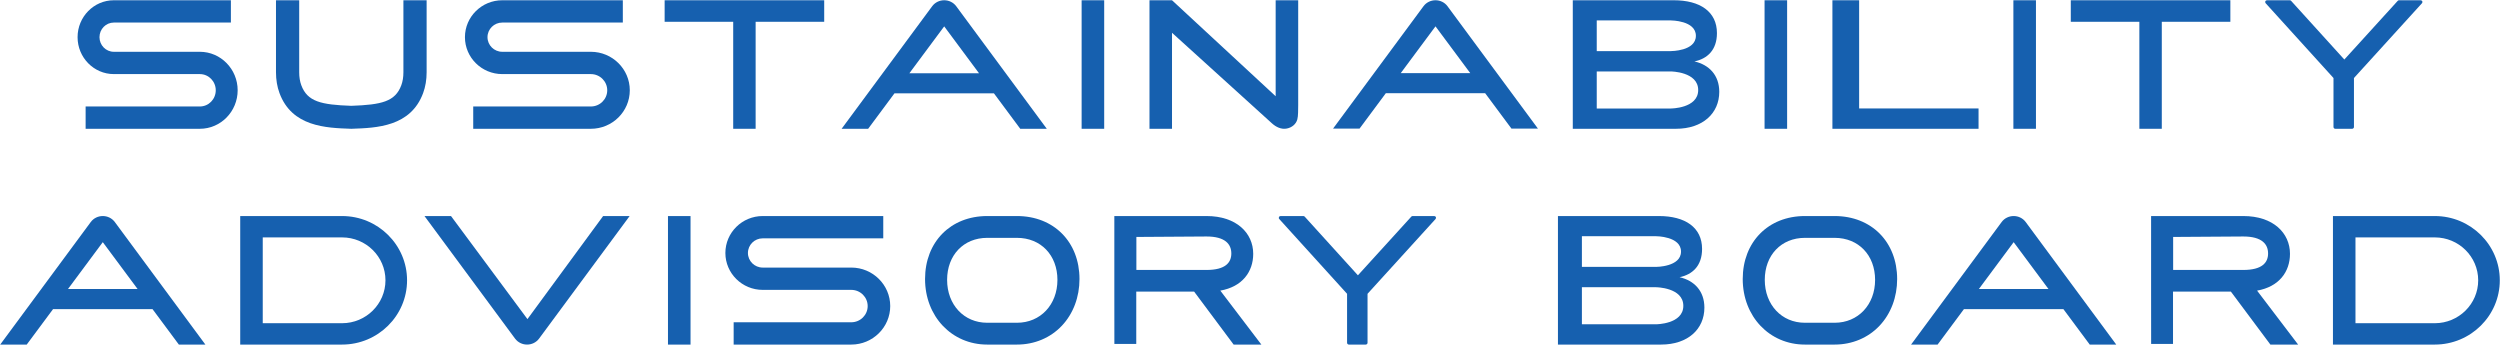
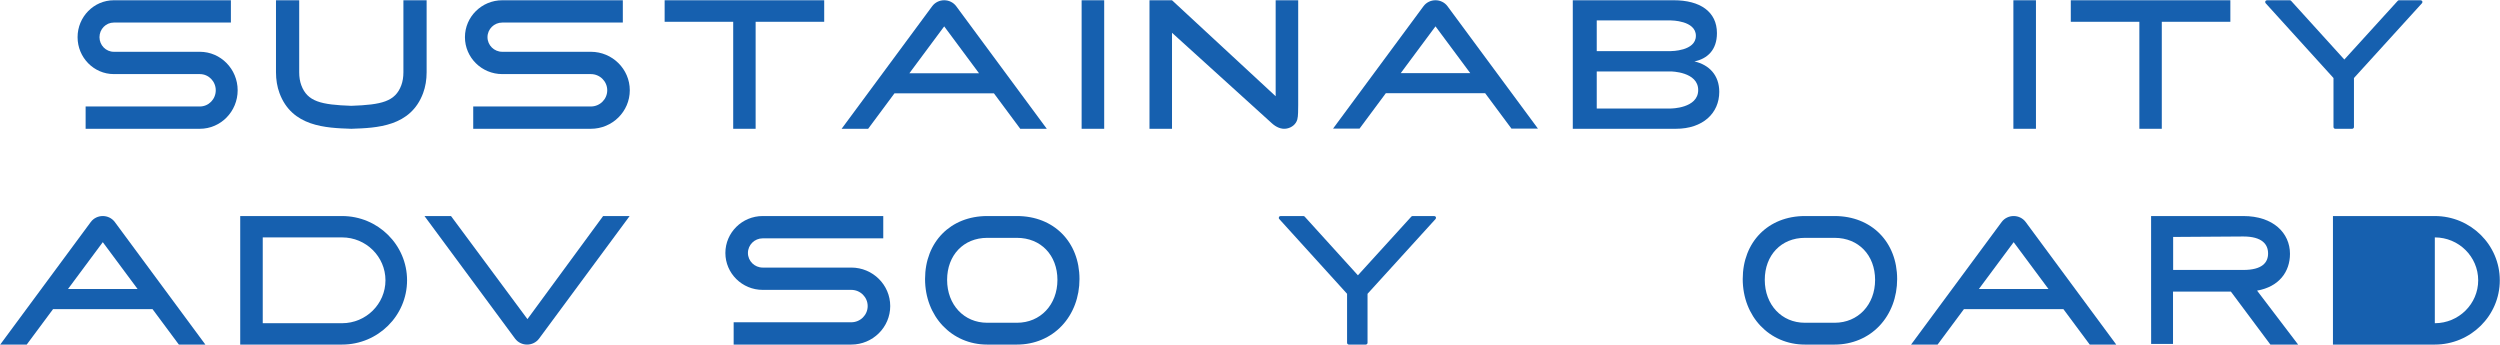
<svg xmlns="http://www.w3.org/2000/svg" width="377" height="52" viewBox="0 0 377 52" fill="none">
  <path d="M354.704 19.421H352.162C352.012 19.421 351.89 19.3 351.89 19.151V11.764L341.661 0.488C341.59 0.409 341.572 0.295 341.615 0.198C341.659 0.101 341.757 0.039 341.864 0.039H345.297C345.374 0.039 345.448 0.071 345.499 0.128L353.525 8.977L361.577 0.128C361.629 0.071 361.702 0.039 361.779 0.039H365.029C365.137 0.039 365.234 0.101 365.278 0.198C365.322 0.295 365.303 0.409 365.232 0.488L354.977 11.764V19.151C354.977 19.3 354.855 19.421 354.704 19.421Z" fill="#1660AF" />
  <path d="M166.512 0.039H163.109V19.421H166.512V0.039Z" fill="#1660AF" />
-   <path d="M269.498 0.039H266.096V19.421H269.498V0.039Z" fill="#1660AF" />
  <path d="M307.022 0.039H303.619V19.421H307.022V0.039Z" fill="#1660AF" />
-   <path d="M280.358 16.355V0.039H276.328V19.421H298.364V16.355H280.358Z" fill="#1660AF" />
  <path d="M255.519 9.263C257.449 8.864 258.915 7.557 258.915 4.999C258.915 1.744 256.353 0.039 252.406 0.039H237.176V19.421H252.729C256.79 19.421 259.265 17.074 259.265 13.85C259.265 11.342 257.738 9.767 255.519 9.263ZM240.789 3.081H251.967C251.967 3.081 255.739 3.076 255.739 5.398C255.739 7.72 251.967 7.706 251.967 7.706H240.789V3.081ZM251.956 16.362H240.789V10.774H251.956C251.956 10.774 256.087 10.796 256.087 13.579C256.087 16.361 251.956 16.362 251.956 16.362Z" fill="#1660AF" />
  <path d="M336.339 0.039H312.275V3.285H322.616V19.421H325.998V3.285H336.339V0.039Z" fill="#1660AF" />
  <path d="M144.194 0.934C143.749 0.339 143.067 0.039 142.385 0.039C141.704 0.039 141.022 0.339 140.577 0.934L126.916 19.421H130.916L134.886 14.075H149.885L153.855 19.421H157.855L144.194 0.934ZM137.135 11.046L142.385 3.977L147.635 11.046H137.135Z" fill="#1660AF" />
  <path d="M218.279 0.933C217.834 0.339 217.153 0.039 216.473 0.039C215.792 0.039 215.111 0.339 214.667 0.933L201.023 19.395H205.018L208.983 14.056H223.962L227.928 19.395H231.922L218.279 0.933ZM211.229 11.031L216.473 3.972L221.716 11.031H211.229Z" fill="#1660AF" />
  <path d="M124.29 0.039H100.227V3.285H110.567V19.421H113.949V3.285H124.29V0.039Z" fill="#1660AF" />
  <path d="M195.768 0.039C195.768 0.039 195.775 15.48 195.768 15.848C195.754 16.559 195.78 17.476 195.637 18.003C195.439 18.732 194.813 19.23 194.066 19.381C193.22 19.551 192.424 19.157 191.806 18.597L176.739 4.942V19.42H173.342V0.039H176.739L192.37 14.514V0.039L195.768 0.039Z" fill="#1660AF" />
  <path d="M60.834 10.899C60.834 11.625 60.729 12.28 60.52 12.845C59.606 15.324 57.545 15.798 52.977 15.957C48.408 15.798 46.347 15.324 45.433 12.845C45.225 12.28 45.119 11.625 45.119 10.899V0.039H41.619V10.899C41.619 12.031 41.796 13.085 42.145 14.031C44.02 19.117 49.162 19.291 52.917 19.419L52.977 19.421L53.037 19.419C56.791 19.291 61.933 19.117 63.809 14.031C64.158 13.085 64.335 12.031 64.335 10.899V0.039H60.834V10.899Z" fill="#1660AF" />
  <path d="M30.139 7.81H17.165C15.972 7.81 15.002 6.821 15.002 5.606C15.002 4.391 15.972 3.402 17.165 3.402H34.819V0.039H17.165C14.151 0.039 11.699 2.536 11.699 5.606C11.699 8.676 14.151 11.173 17.165 11.173H30.139C31.461 11.173 32.536 12.269 32.536 13.615C32.536 14.962 31.461 16.058 30.139 16.058H12.912V19.421H30.139C33.282 19.421 35.839 16.817 35.839 13.615C35.839 10.414 33.282 7.81 30.139 7.81Z" fill="#1660AF" />
  <path d="M89.102 7.81H75.742C74.514 7.81 73.514 6.821 73.514 5.606C73.514 4.391 74.514 3.402 75.742 3.402H93.922V0.039H75.742C72.638 0.039 70.113 2.536 70.113 5.606C70.113 8.676 72.638 11.173 75.742 11.173H89.102C90.464 11.173 91.571 12.269 91.571 13.615C91.571 14.962 90.464 16.058 89.102 16.058H71.362V19.421H89.102C92.339 19.421 94.972 16.817 94.972 13.615C94.972 10.414 92.339 7.81 89.102 7.81Z" fill="#1660AF" />
-   <path d="M367.171 32.579H351.809V51.961H367.171C372.574 51.961 376.969 47.614 376.969 42.27C376.969 36.926 372.574 32.579 367.171 32.579ZM373.712 42.27C373.712 45.837 370.778 48.74 367.171 48.74H355.206V35.8H367.171C370.778 35.8 373.712 38.703 373.712 42.27Z" fill="#1660AF" />
-   <path d="M253.278 41.803C255.207 41.405 256.673 40.098 256.673 37.54C256.673 34.285 254.111 32.579 250.165 32.579H234.938V51.961H250.488C254.548 51.961 257.022 49.615 257.022 46.391C257.022 43.882 255.496 42.307 253.278 41.803ZM238.55 35.622H249.726C249.726 35.622 253.497 35.616 253.497 37.938C253.497 40.26 249.726 40.247 249.726 40.247H238.55V35.622ZM249.715 48.902H238.55V43.314H249.715C249.715 43.314 253.845 43.337 253.845 46.119C253.845 48.902 249.715 48.902 249.715 48.902Z" fill="#1660AF" />
+   <path d="M367.171 32.579H351.809V51.961H367.171C372.574 51.961 376.969 47.614 376.969 42.27C376.969 36.926 372.574 32.579 367.171 32.579ZM373.712 42.27C373.712 45.837 370.778 48.74 367.171 48.74V35.8H367.171C370.778 35.8 373.712 38.703 373.712 42.27Z" fill="#1660AF" />
  <path d="M305.469 33.474C305.024 32.88 304.343 32.579 303.661 32.579C302.979 32.579 302.297 32.88 301.852 33.474L288.191 51.961H292.191L296.161 46.615H311.16L315.131 51.961H319.13L305.469 33.474ZM298.411 43.586L303.661 36.518L308.911 43.586H298.411Z" fill="#1660AF" />
  <path d="M276.668 32.579H272.174C266.656 32.579 262.803 36.486 262.803 42.079C262.803 47.713 266.831 51.961 272.174 51.961H276.668C279.305 51.961 281.71 50.95 283.44 49.115C285.149 47.301 286.09 44.802 286.09 42.079C286.09 36.486 282.216 32.579 276.668 32.579ZM272.174 35.868H276.668C280.258 35.868 282.765 38.475 282.765 42.206C282.765 45.953 280.201 48.672 276.668 48.672H272.174C268.671 48.672 266.128 45.953 266.128 42.206C266.128 38.475 268.614 35.868 272.174 35.868Z" fill="#1660AF" />
  <path d="M346.556 51.961L340.366 43.825C343.685 43.243 345.329 40.979 345.329 38.277C345.329 35.135 342.793 32.579 338.295 32.579H324.385V43.975L324.392 51.866H327.691V43.975H336.419L342.375 51.961H346.556ZM327.71 35.732L338.288 35.662C341.138 35.662 342.027 36.852 342.027 38.224C342.027 39.596 341.138 40.709 338.288 40.709H327.71V35.732Z" fill="#1660AF" />
  <path d="M79.539 48.123L68.011 32.579H64.012L77.673 51.066C78.118 51.66 78.799 51.961 79.481 51.961C80.163 51.961 80.845 51.66 81.289 51.066L94.95 32.579H90.951" fill="#1660AF" />
  <path d="M51.587 32.579H36.225V51.961H51.587C56.99 51.961 61.385 47.614 61.385 42.27C61.385 36.926 56.99 32.579 51.587 32.579ZM58.128 42.27C58.128 45.837 55.194 48.74 51.587 48.74H39.622V35.8H51.587C55.194 35.8 58.128 38.703 58.128 42.27Z" fill="#1660AF" />
  <path d="M205.952 51.961H203.41C203.26 51.961 203.138 51.841 203.138 51.692V44.305L192.91 33.028C192.838 32.949 192.82 32.836 192.864 32.739C192.907 32.642 193.005 32.579 193.112 32.579H196.545C196.622 32.579 196.696 32.612 196.748 32.669L204.773 41.517L212.825 32.668C212.877 32.611 212.95 32.579 213.028 32.579H216.277C216.385 32.579 216.482 32.642 216.526 32.739C216.57 32.836 216.551 32.95 216.48 33.029L206.225 44.305V51.692C206.225 51.841 206.103 51.961 205.952 51.961Z" fill="#1660AF" />
-   <path d="M104.133 32.579H100.73V51.961H104.133V32.579Z" fill="#1660AF" />
  <path d="M17.309 33.474C16.864 32.88 16.182 32.579 15.501 32.579C14.819 32.579 14.137 32.88 13.692 33.474L0.031 51.961H4.031L8.001 46.615H23L26.971 51.961H30.97L17.309 33.474ZM10.251 43.586L15.501 36.518L20.751 43.586H10.251Z" fill="#1660AF" />
-   <path d="M190.213 51.961L184.022 43.825C187.341 43.243 188.985 40.979 188.985 38.277C188.985 35.135 186.449 32.579 181.951 32.579H168.041V43.975L168.048 51.866H171.348V43.975H180.075L186.032 51.961H190.213ZM171.366 35.732L181.945 35.662C184.794 35.662 185.684 36.852 185.684 38.224C185.684 39.596 184.794 40.709 181.945 40.709H171.366V35.732Z" fill="#1660AF" />
  <path d="M153.363 32.579H148.869C143.352 32.579 139.498 36.486 139.498 42.079C139.498 47.713 143.527 51.961 148.869 51.961H153.363C156.001 51.961 158.406 50.95 160.135 49.115C161.844 47.301 162.786 44.802 162.786 42.079C162.786 36.486 158.911 32.579 153.363 32.579ZM148.869 35.868H153.363C156.953 35.868 159.461 38.475 159.461 42.206C159.461 45.953 156.896 48.672 153.363 48.672H148.869C145.366 48.672 142.824 45.953 142.824 42.206C142.824 38.475 145.31 35.868 148.869 35.868Z" fill="#1660AF" />
  <path d="M128.376 40.35H115.015C113.787 40.35 112.788 39.362 112.788 38.147C112.788 36.931 113.787 35.942 115.015 35.942H133.196V32.579H115.015C111.912 32.579 109.387 35.077 109.387 38.147C109.387 41.217 111.912 43.714 115.015 43.714H128.376C129.737 43.714 130.845 44.809 130.845 46.156C130.845 47.502 129.737 48.598 128.376 48.598H110.635V51.961H128.376C131.612 51.961 134.246 49.357 134.246 46.156C134.246 42.955 131.612 40.35 128.376 40.35Z" fill="#1660AF" />
</svg>